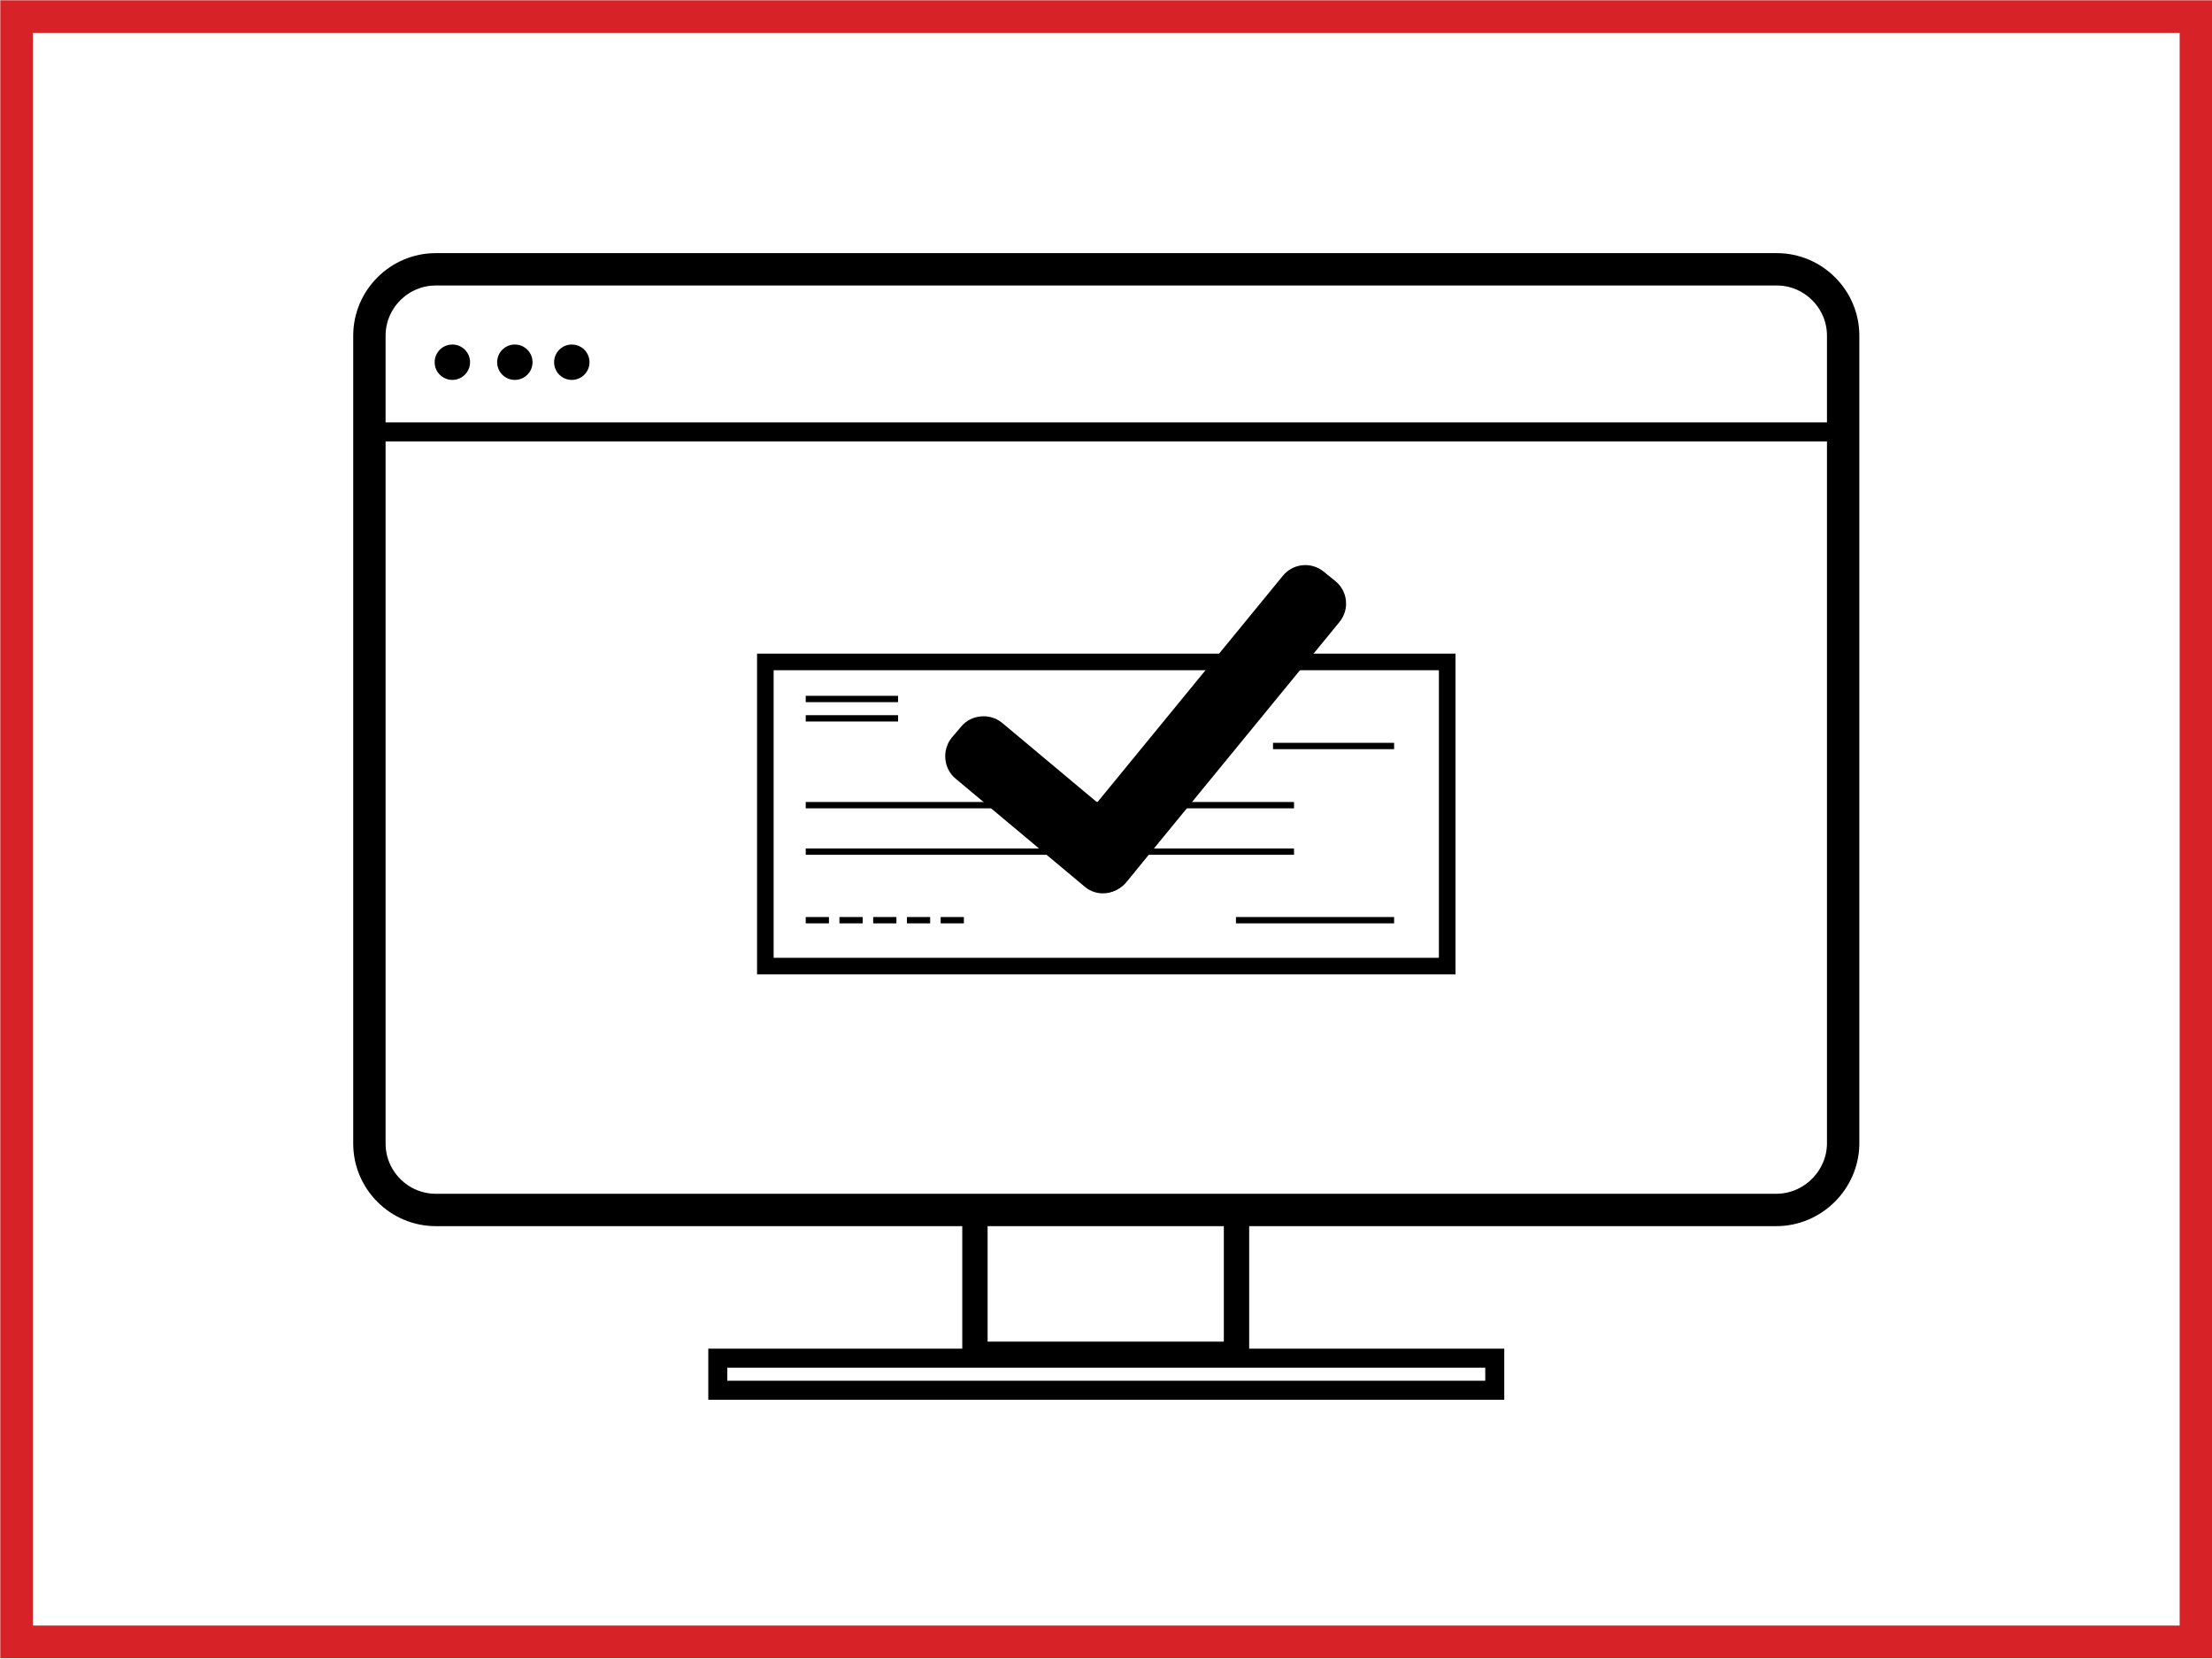
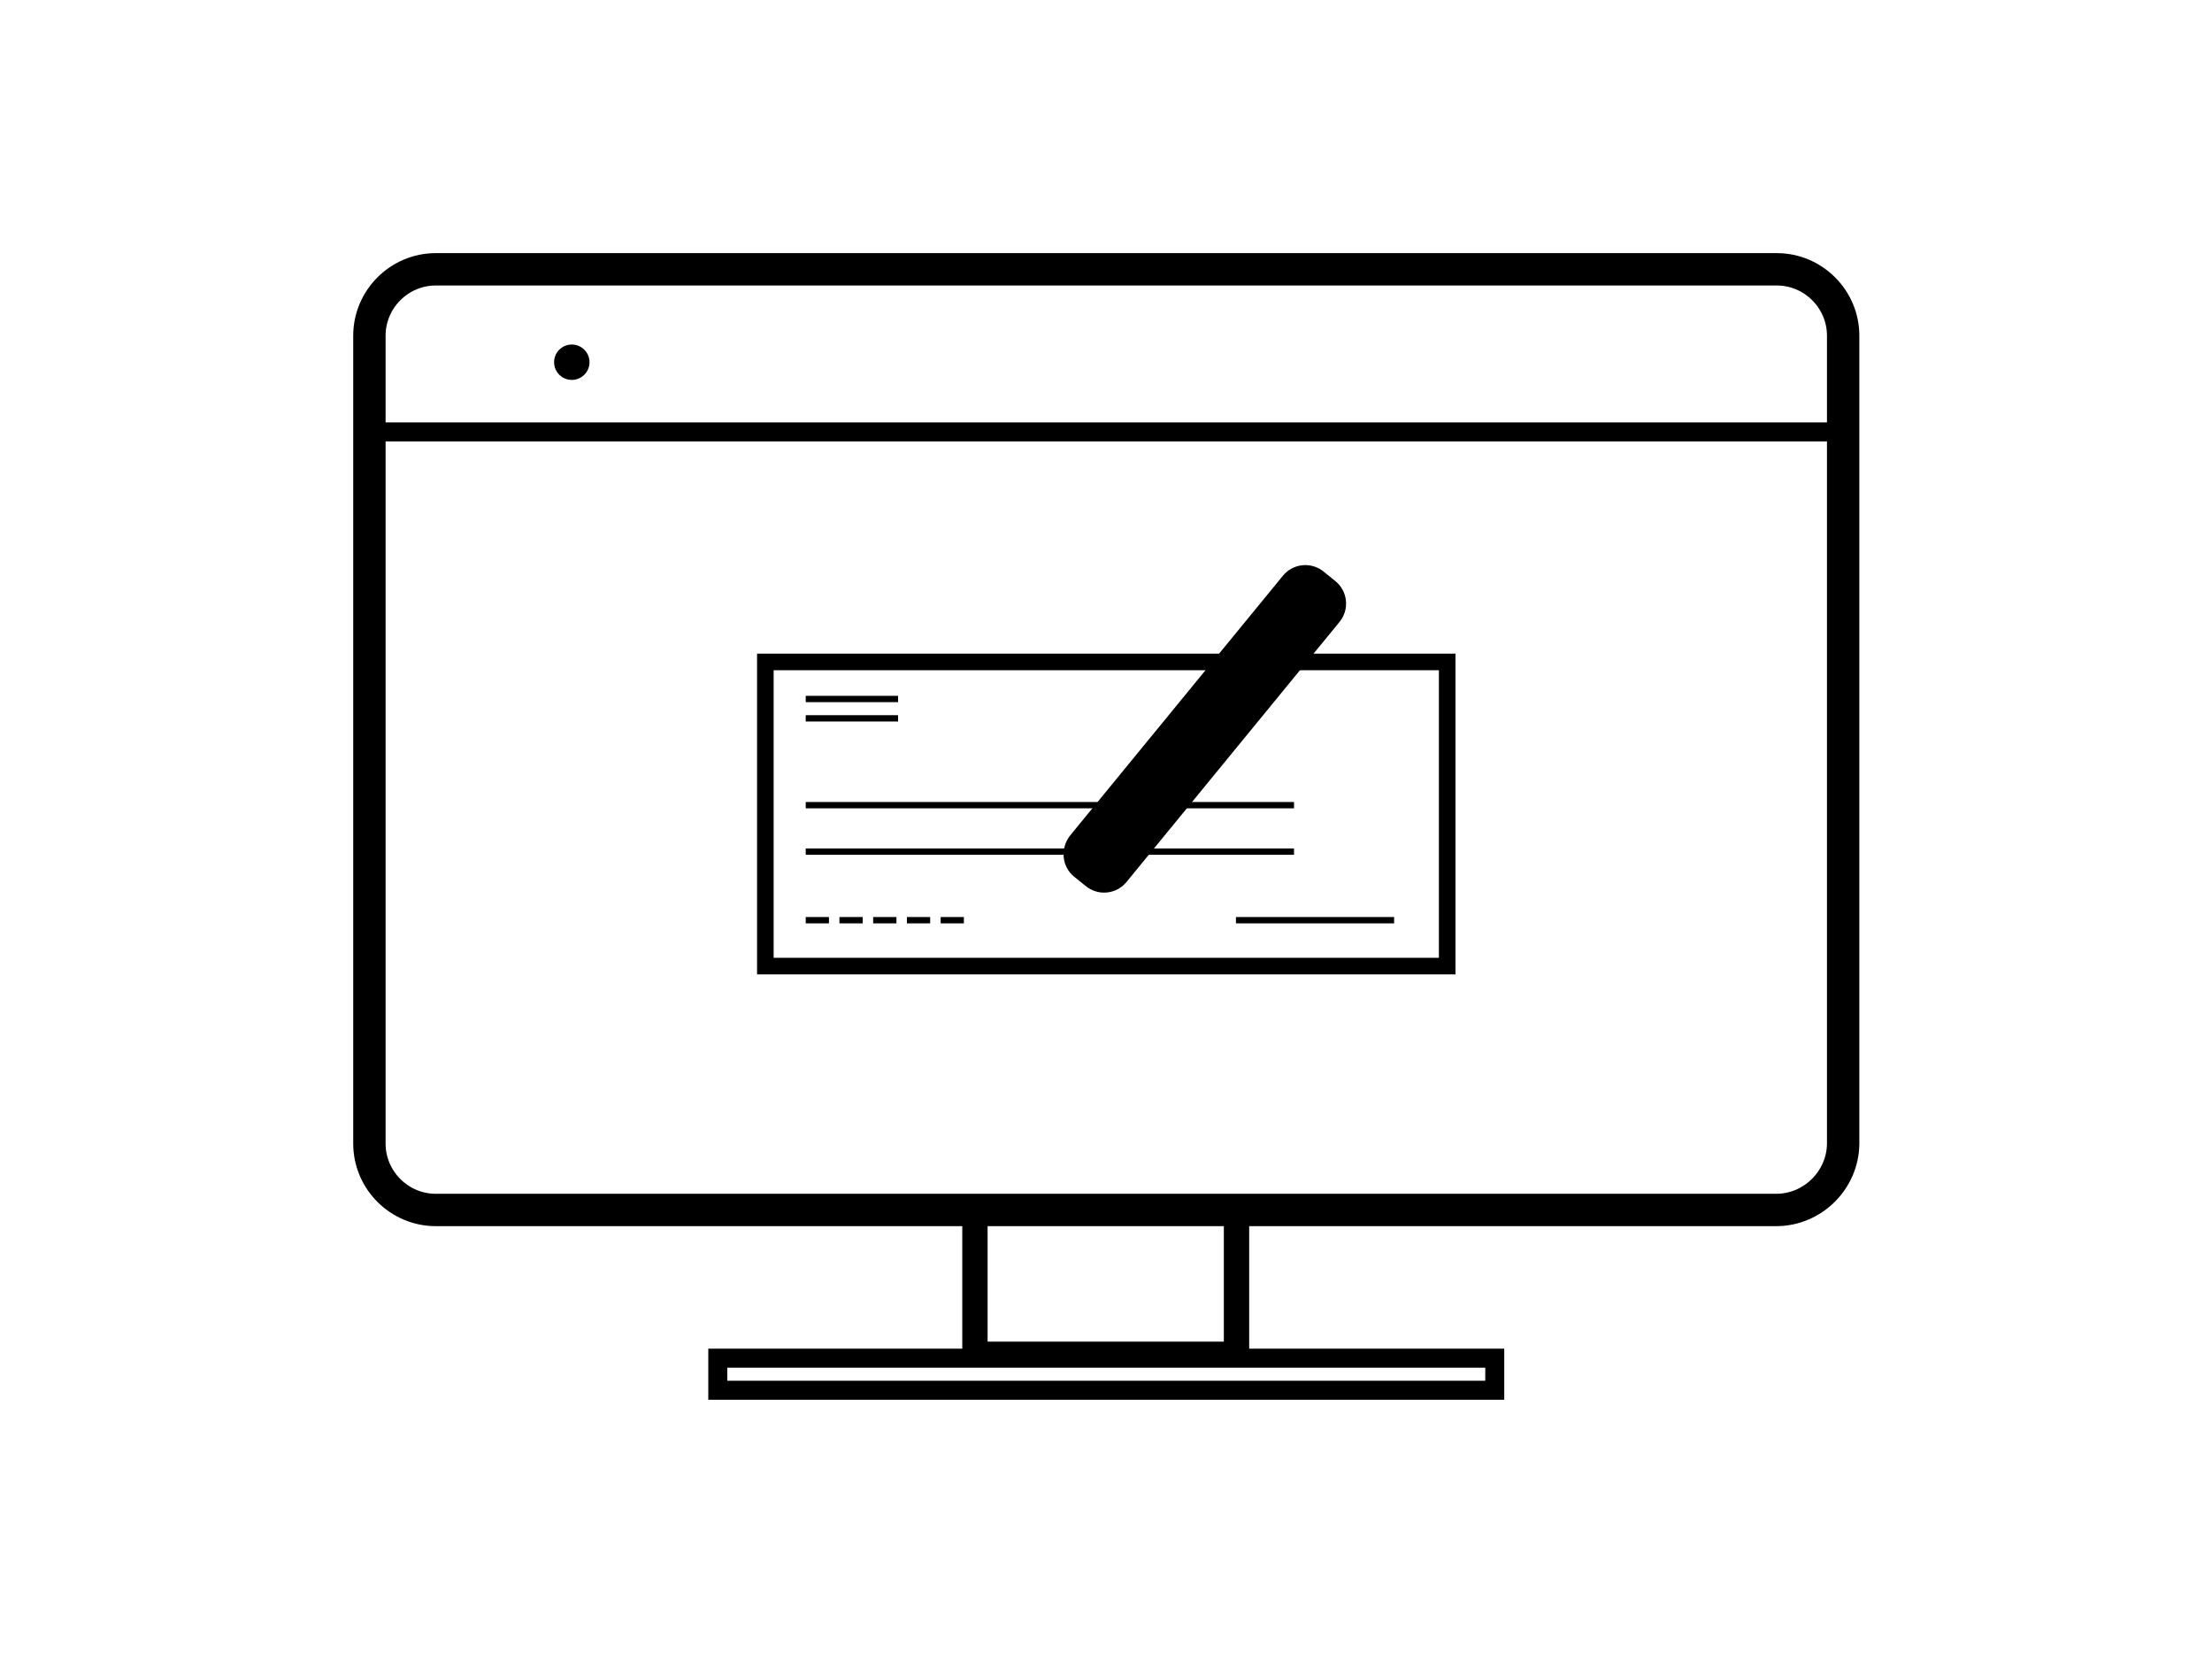
<svg xmlns="http://www.w3.org/2000/svg" version="1.1" id="Layer_1" x="0px" y="0px" viewBox="0 0 400 300" style="enable-background:new 0 0 400 300;" xml:space="preserve">
  <style type="text/css">
	.st0{fill:#FFFFFF;stroke:#000000;stroke-width:5;stroke-miterlimit:10;}
	.st1{fill:none;stroke:#000000;stroke-width:10;stroke-miterlimit:10;}
	.st2{fill:none;stroke:#000000;stroke-width:7;stroke-miterlimit:10;}
	.st3{fill:#FFFFFF;}
	.st4{stroke:#FFFFFF;stroke-width:4.635;stroke-miterlimit:10;}
	.st5{fill:#FFFFFF;stroke:#000000;stroke-width:8.23;stroke-miterlimit:10;}
	.st6{stroke:#000000;stroke-width:1.499;stroke-miterlimit:10;}
	.st7{fill:#FFFFFF;stroke:#000000;stroke-width:5.037;stroke-miterlimit:10;}
	.st8{fill:none;stroke:#000000;stroke-width:5.037;stroke-miterlimit:10;}
	.st9{fill:none;stroke:#000000;stroke-width:5.853;stroke-miterlimit:10;}
	.st10{fill:none;stroke:#000000;stroke-width:3.436;stroke-miterlimit:10;}
	.st11{fill:none;stroke:#000000;stroke-width:4.581;stroke-miterlimit:10;}
	.st12{fill:none;stroke:#000000;stroke-width:3;stroke-miterlimit:10;}
	.st13{fill:none;stroke:#000000;stroke-width:1.145;stroke-miterlimit:10;}
	.st14{fill:none;stroke:#D72327;stroke-width:5.895;stroke-miterlimit:10;}
</style>
  <g>
    <path class="st9" d="M321.2,218.8H78.8c-6.6,0-12-5.4-12-12V60.7c0-6.6,5.4-12,12-12h242.5c6.6,0,12,5.4,12,12v146.2   C333.2,213.4,327.8,218.8,321.2,218.8z" />
    <line class="st10" x1="66.8" y1="78.1" x2="333.2" y2="78.1" />
-     <circle cx="81.8" cy="65.5" r="3.2" />
-     <circle cx="93.1" cy="65.5" r="3.2" />
    <circle cx="103.4" cy="65.5" r="3.2" />
    <rect x="176.3" y="219" class="st11" width="47.3" height="25.9" />
    <rect x="129.8" y="245.6" class="st10" width="140.5" height="5.8" />
    <g>
-       <path d="M196.1,160.3l-23.3-19.5c-2.2-1.8-2.5-5.2-0.7-7.4l1.7-2c1.8-2.2,5.2-2.5,7.4-0.7l23.3,19.5c2.2,1.8,2.5,5.2,0.7,7.4    l-1.7,2C201.6,161.9,198.3,162.2,196.1,160.3z" />
      <path d="M193.5,151.1l38.5-47c1.8-2.2,5.1-2.6,7.4-0.7l2.1,1.7c2.2,1.8,2.6,5.1,0.7,7.4l-38.5,47c-1.8,2.2-5.1,2.6-7.4,0.7    l-2.1-1.7C192,156.7,191.7,153.4,193.5,151.1z" />
    </g>
    <rect x="138.4" y="119.7" class="st12" width="123.3" height="55" />
    <line class="st13" x1="223.5" y1="166.4" x2="252.1" y2="166.4" />
    <line class="st13" x1="145.7" y1="166.4" x2="149.9" y2="166.4" />
    <line class="st13" x1="151.8" y1="166.4" x2="156" y2="166.4" />
    <line class="st13" x1="157.9" y1="166.4" x2="162.1" y2="166.4" />
    <line class="st13" x1="164" y1="166.4" x2="168.2" y2="166.4" />
    <line class="st13" x1="170.1" y1="166.4" x2="174.3" y2="166.4" />
    <line class="st13" x1="145.7" y1="154" x2="234" y2="154" />
    <line class="st13" x1="145.7" y1="145.6" x2="234" y2="145.6" />
-     <line class="st13" x1="230.2" y1="134.9" x2="252.1" y2="134.9" />
    <line class="st13" x1="145.7" y1="126.4" x2="162.4" y2="126.4" />
    <line class="st13" x1="145.7" y1="129.9" x2="162.4" y2="129.9" />
  </g>
-   <rect x="3" y="3" class="st14" width="394.1" height="293.9" />
</svg>